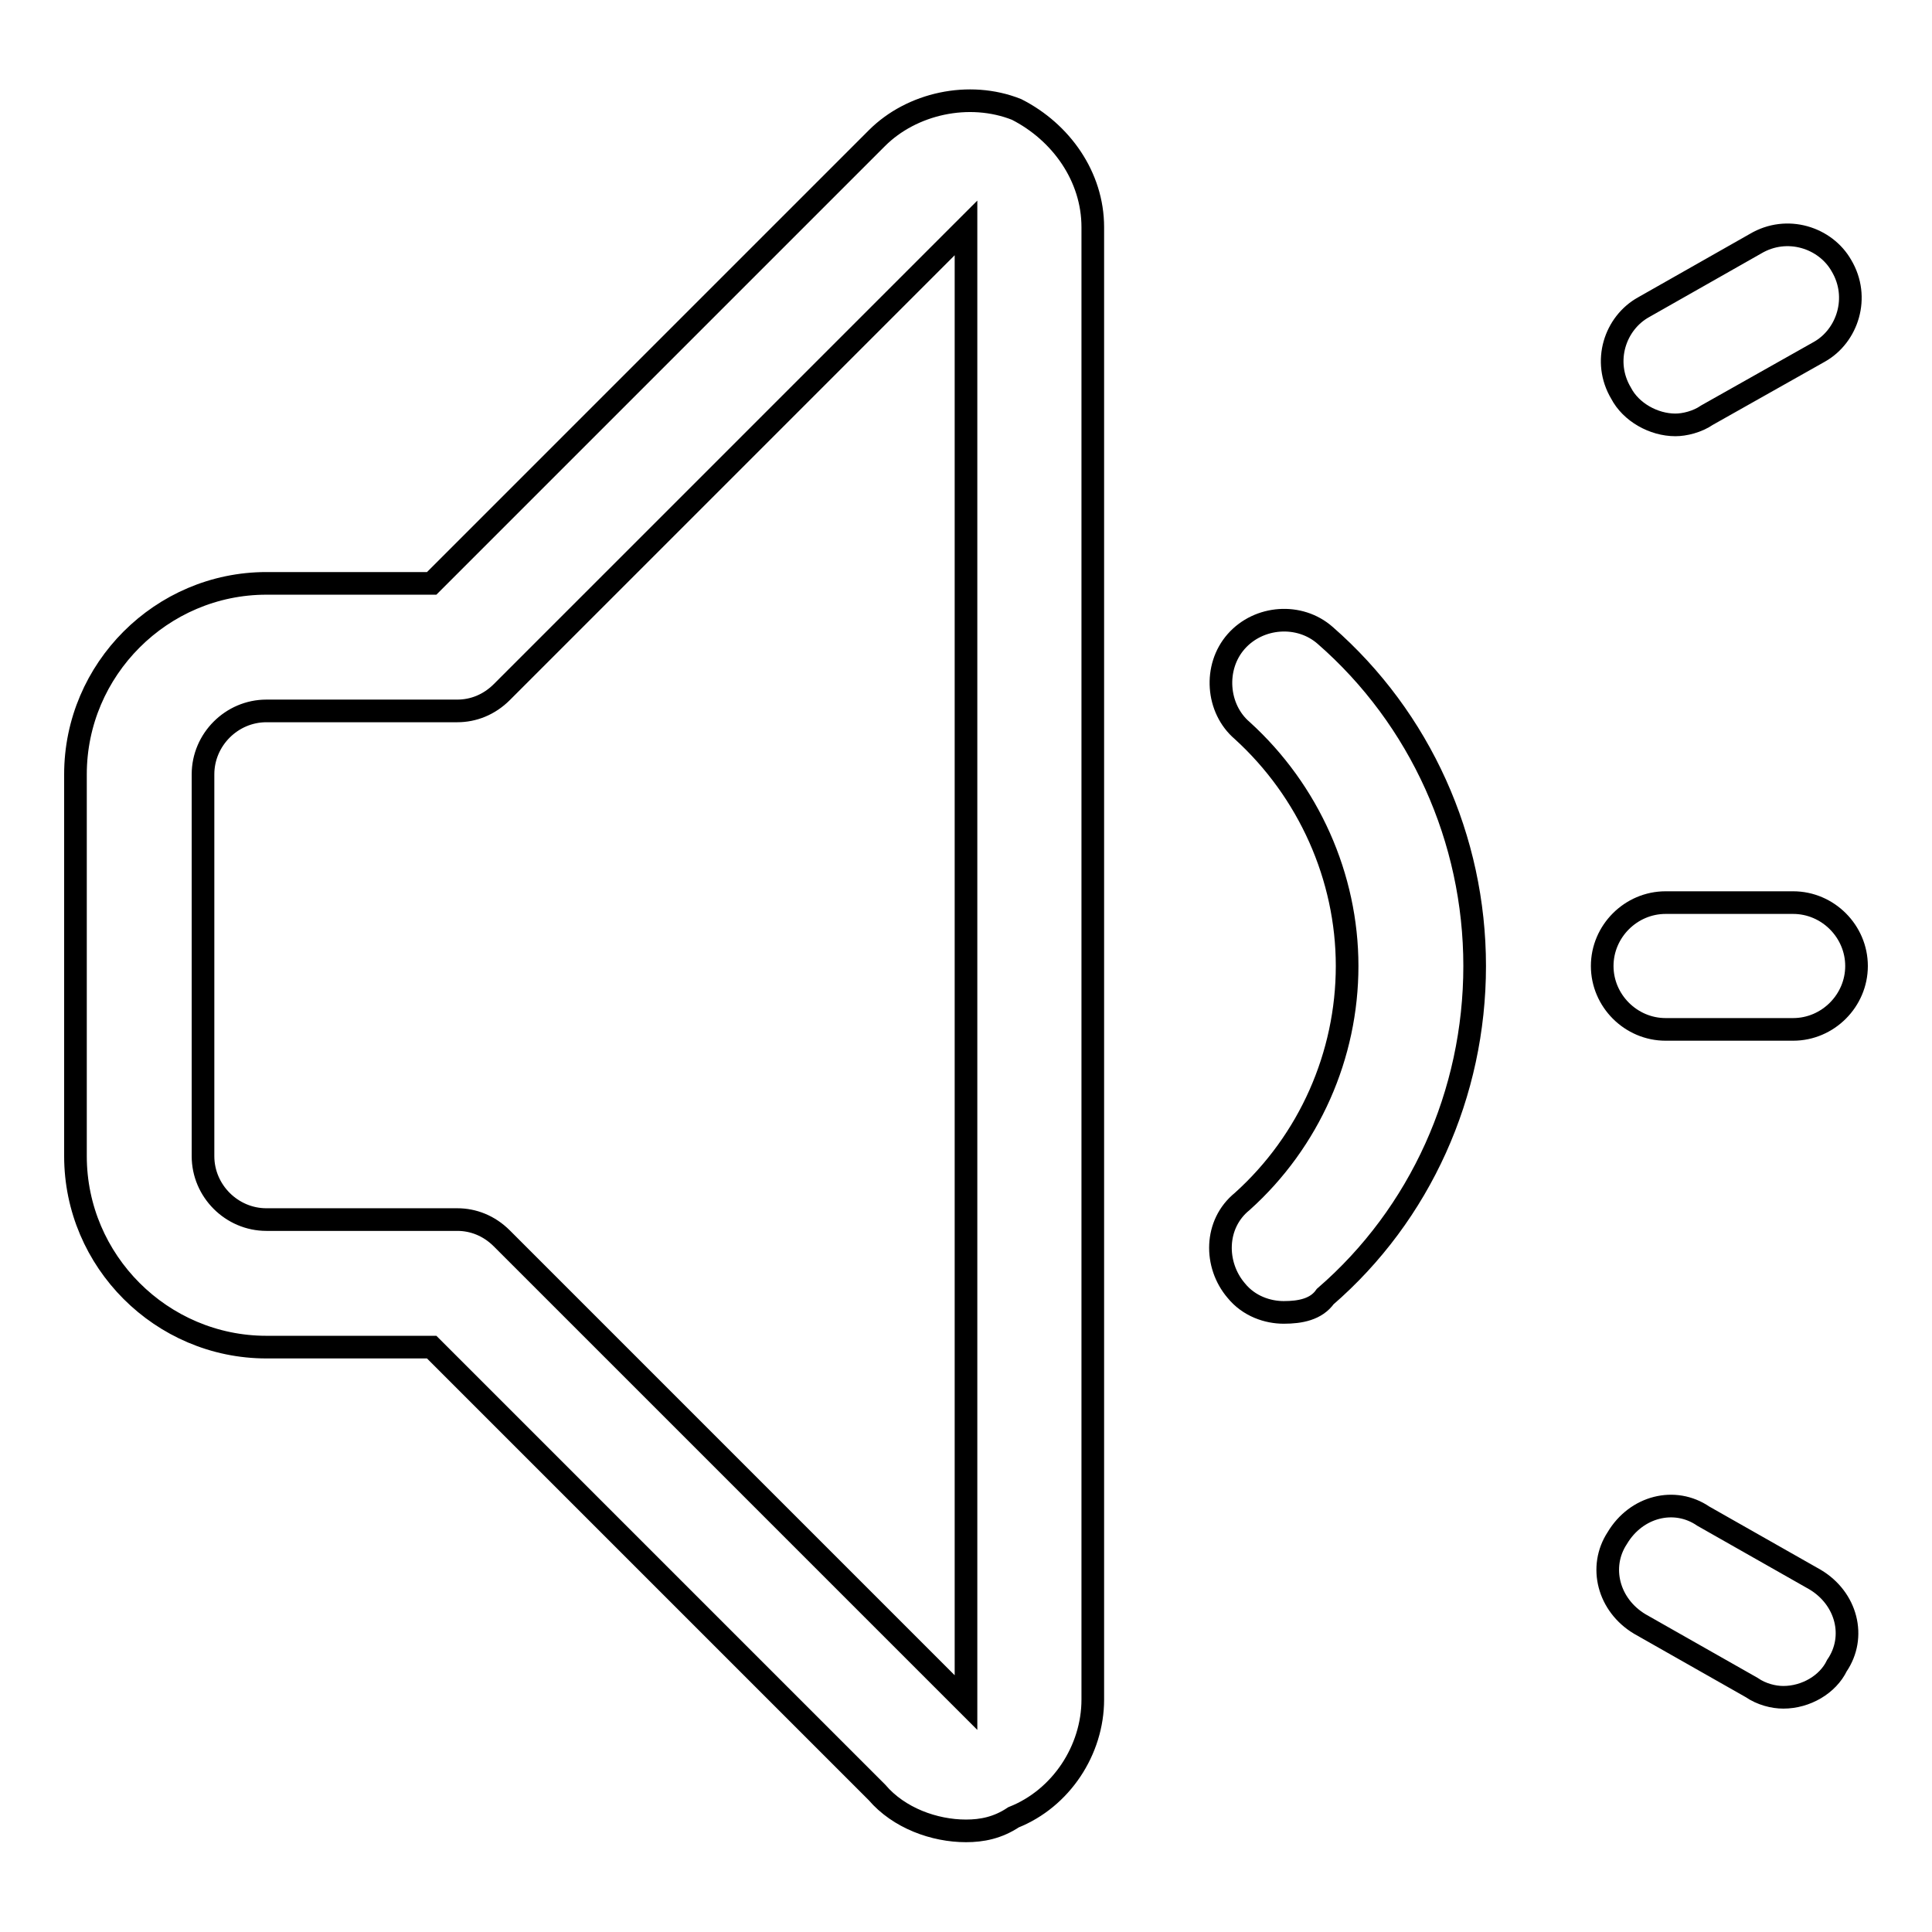
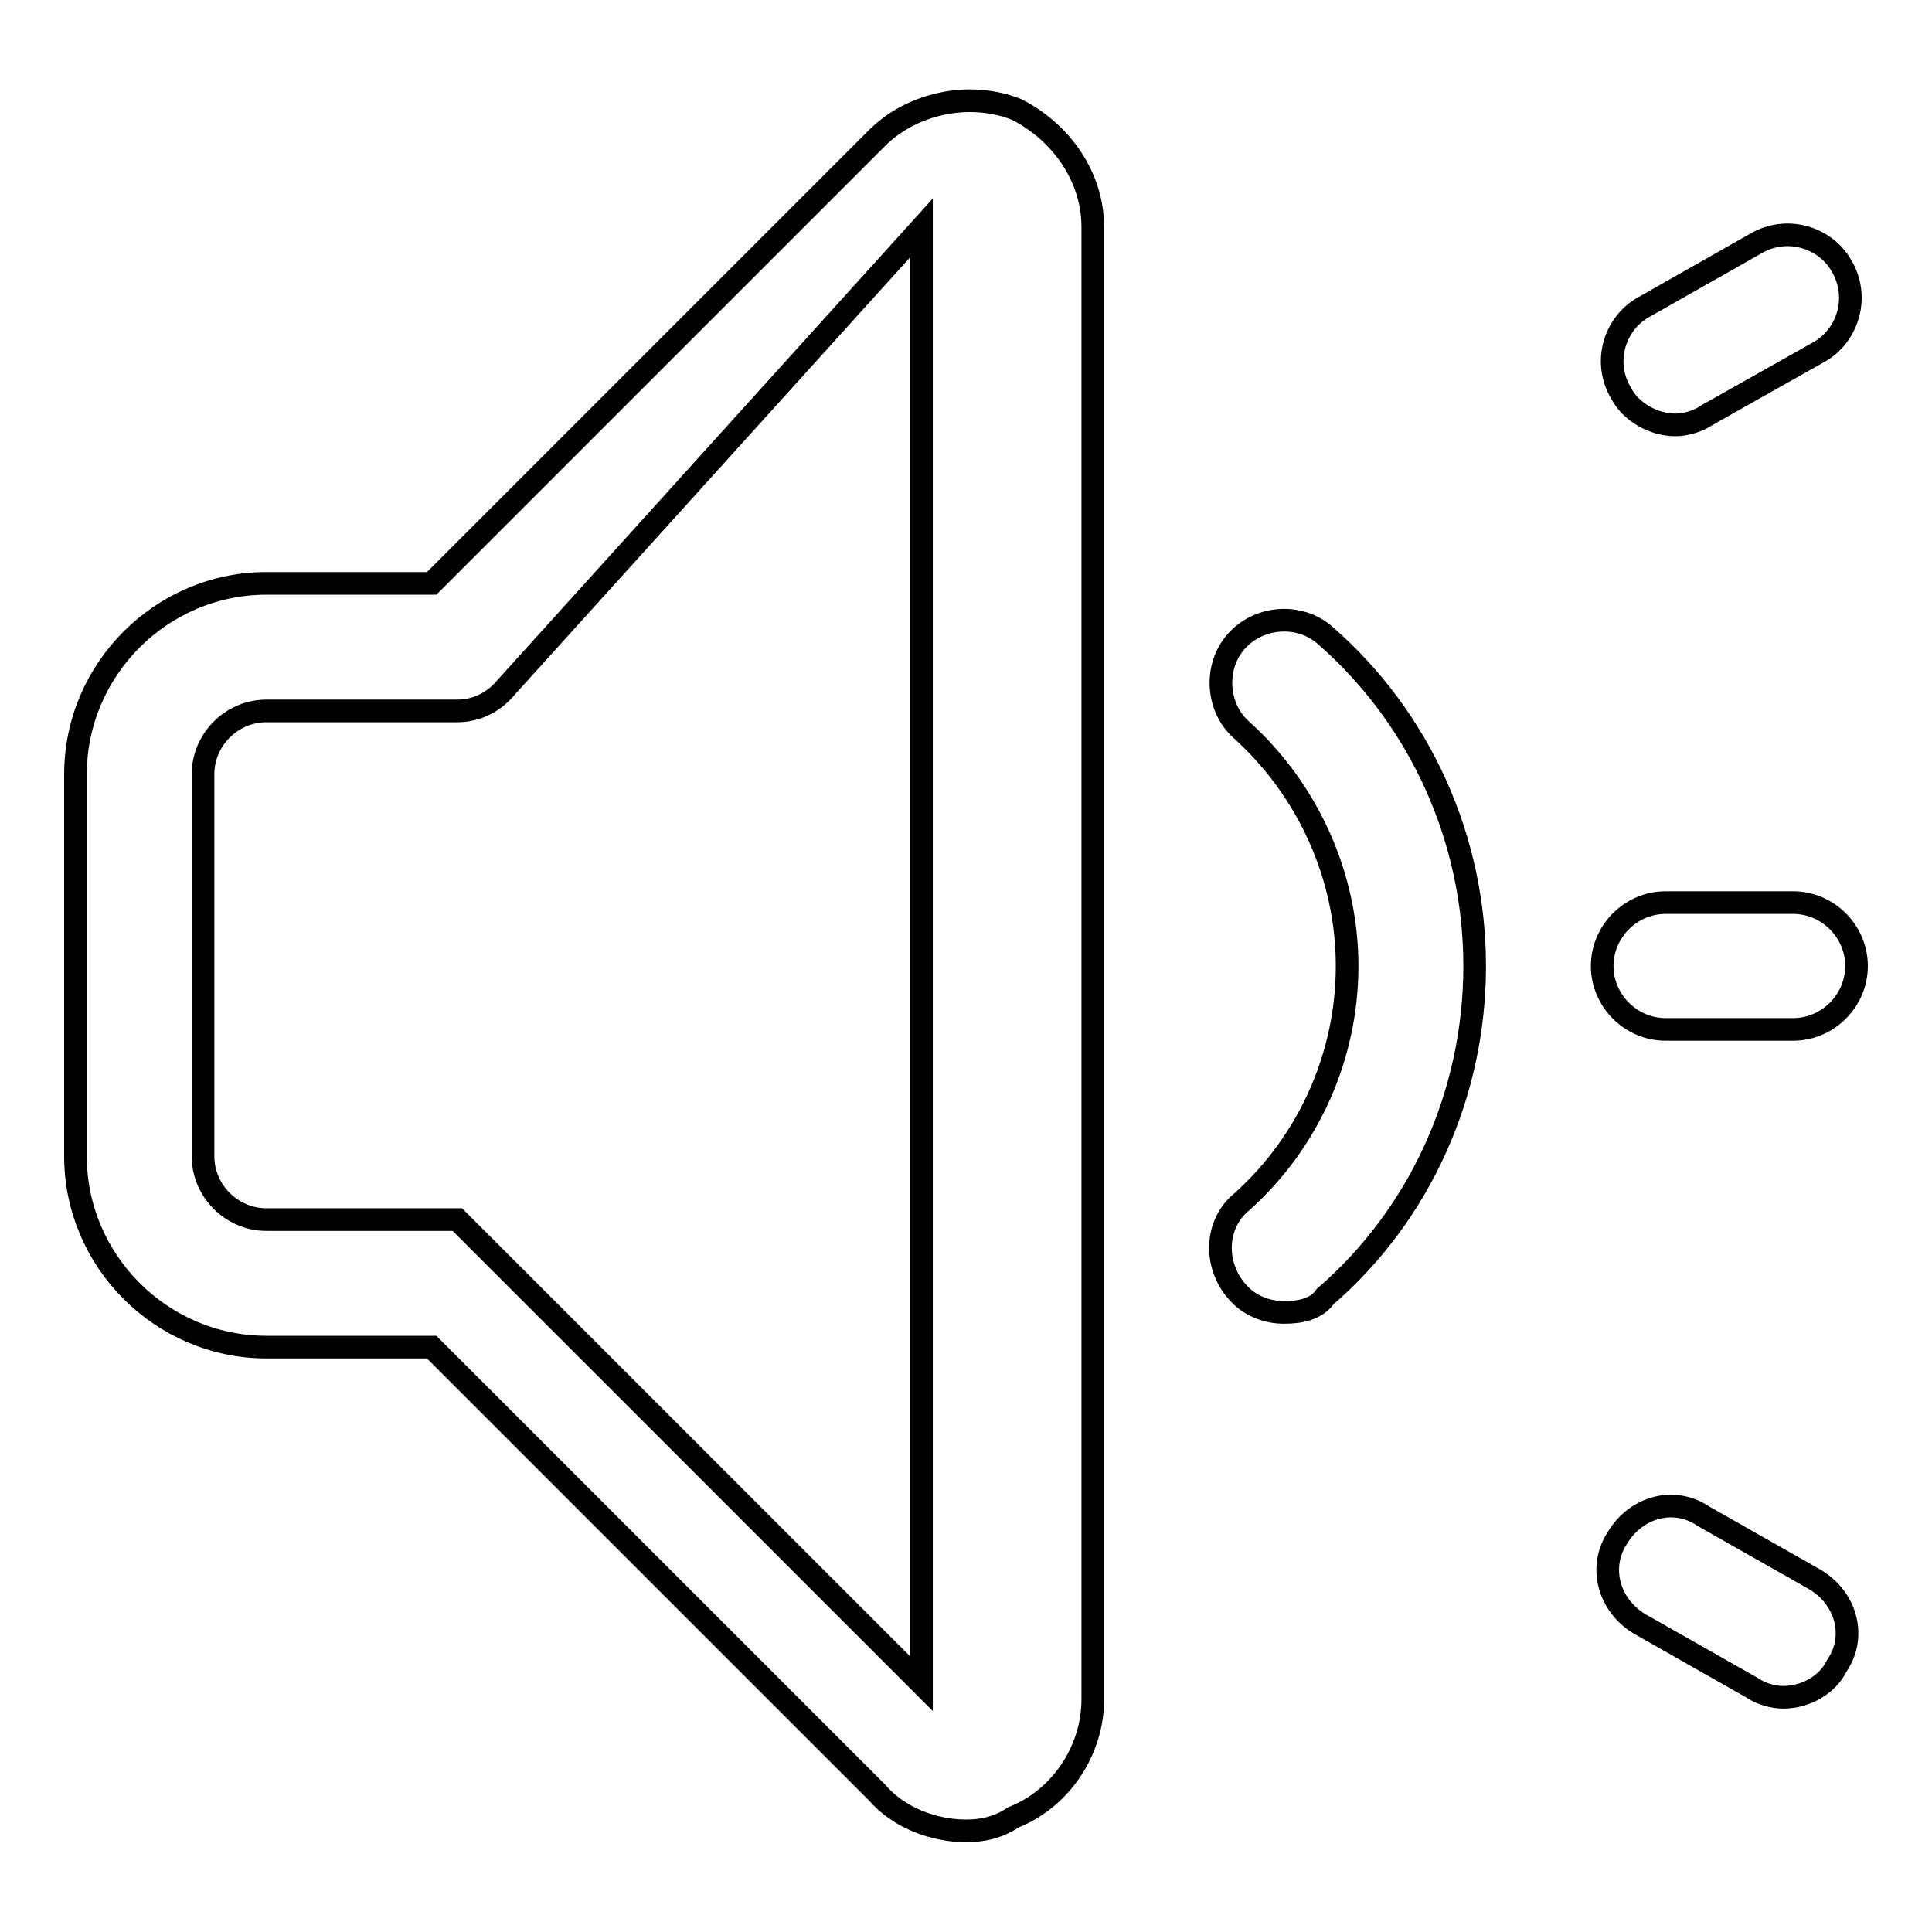
<svg xmlns="http://www.w3.org/2000/svg" version="1.1" x="0px" y="0px" viewBox="0 0 256 256" enable-background="new 0 0 256 256" xml:space="preserve">
  <g>
-     <path stroke-width="3" fill-opacity="0" stroke="#000000" d="M128,242.6c-4.2,0-8.9-1.7-11.8-5.1l-59-59H35.3c-13.9,0-25.3-11.4-25.3-25.3v-50.6 c0-13.9,11.4-25.3,25.3-25.3h21.9l59-59c4.6-4.6,12.2-6.3,18.5-3.8c5.9,3,10.1,8.9,10.1,15.6v195.1c0,6.7-4.2,13.1-10.5,15.6 C132.2,242.2,130.1,242.6,128,242.6z M35.3,94.2c-4.6,0-8.4,3.8-8.4,8.4v50.6c0,4.6,3.8,8.4,8.4,8.4h25.3c2.1,0,4.2,0.8,5.9,2.5 l61.5,61.5V30.2L66.5,91.7c-1.7,1.7-3.8,2.5-5.9,2.5H35.3z M237.6,136.4h-16.9c-4.6,0-8.4-3.8-8.4-8.4c0-4.6,3.8-8.4,8.4-8.4h16.9 c4.6,0,8.4,3.8,8.4,8.4C246,132.6,242.2,136.4,237.6,136.4z M236.3,224.9c-1.3,0-2.9-0.4-4.2-1.3l-14.8-8.4 c-4.2-2.5-5.5-7.6-3-11.4c2.5-4.2,7.6-5.5,11.4-2.9l14.8,8.4c4.2,2.5,5.5,7.6,2.9,11.4C242.2,223.2,239.3,224.9,236.3,224.9z  M222,56.3c-2.9,0-5.9-1.7-7.2-4.2c-2.5-4.2-0.8-9.3,3-11.4l14.8-8.4c4.2-2.5,9.3-0.8,11.4,2.9c2.5,4.2,0.8,9.3-2.9,11.4L226.2,55 C224.9,55.9,223.2,56.3,222,56.3z M170.1,173.9c-2.1,0-4.6-0.8-6.3-2.9c-2.9-3.4-2.9-8.8,0.8-11.8c8.9-8,13.9-19.4,13.9-31.2 c0-11.8-5.1-23.2-13.9-31.2c-3.4-2.9-3.8-8.4-0.8-11.8c3-3.4,8.4-3.8,11.8-0.8c12.6,11,19.8,27,19.8,43.8 c0,16.9-7.2,32.9-19.8,43.8C174.4,173.5,172.3,173.9,170.1,173.9z" />
+     <path stroke-width="3" fill-opacity="0" stroke="#000000" d="M128,242.6c-4.2,0-8.9-1.7-11.8-5.1l-59-59H35.3c-13.9,0-25.3-11.4-25.3-25.3v-50.6 c0-13.9,11.4-25.3,25.3-25.3h21.9l59-59c4.6-4.6,12.2-6.3,18.5-3.8c5.9,3,10.1,8.9,10.1,15.6v195.1c0,6.7-4.2,13.1-10.5,15.6 C132.2,242.2,130.1,242.6,128,242.6z M35.3,94.2c-4.6,0-8.4,3.8-8.4,8.4v50.6c0,4.6,3.8,8.4,8.4,8.4h25.3l61.5,61.5V30.2L66.5,91.7c-1.7,1.7-3.8,2.5-5.9,2.5H35.3z M237.6,136.4h-16.9c-4.6,0-8.4-3.8-8.4-8.4c0-4.6,3.8-8.4,8.4-8.4h16.9 c4.6,0,8.4,3.8,8.4,8.4C246,132.6,242.2,136.4,237.6,136.4z M236.3,224.9c-1.3,0-2.9-0.4-4.2-1.3l-14.8-8.4 c-4.2-2.5-5.5-7.6-3-11.4c2.5-4.2,7.6-5.5,11.4-2.9l14.8,8.4c4.2,2.5,5.5,7.6,2.9,11.4C242.2,223.2,239.3,224.9,236.3,224.9z  M222,56.3c-2.9,0-5.9-1.7-7.2-4.2c-2.5-4.2-0.8-9.3,3-11.4l14.8-8.4c4.2-2.5,9.3-0.8,11.4,2.9c2.5,4.2,0.8,9.3-2.9,11.4L226.2,55 C224.9,55.9,223.2,56.3,222,56.3z M170.1,173.9c-2.1,0-4.6-0.8-6.3-2.9c-2.9-3.4-2.9-8.8,0.8-11.8c8.9-8,13.9-19.4,13.9-31.2 c0-11.8-5.1-23.2-13.9-31.2c-3.4-2.9-3.8-8.4-0.8-11.8c3-3.4,8.4-3.8,11.8-0.8c12.6,11,19.8,27,19.8,43.8 c0,16.9-7.2,32.9-19.8,43.8C174.4,173.5,172.3,173.9,170.1,173.9z" />
  </g>
</svg>